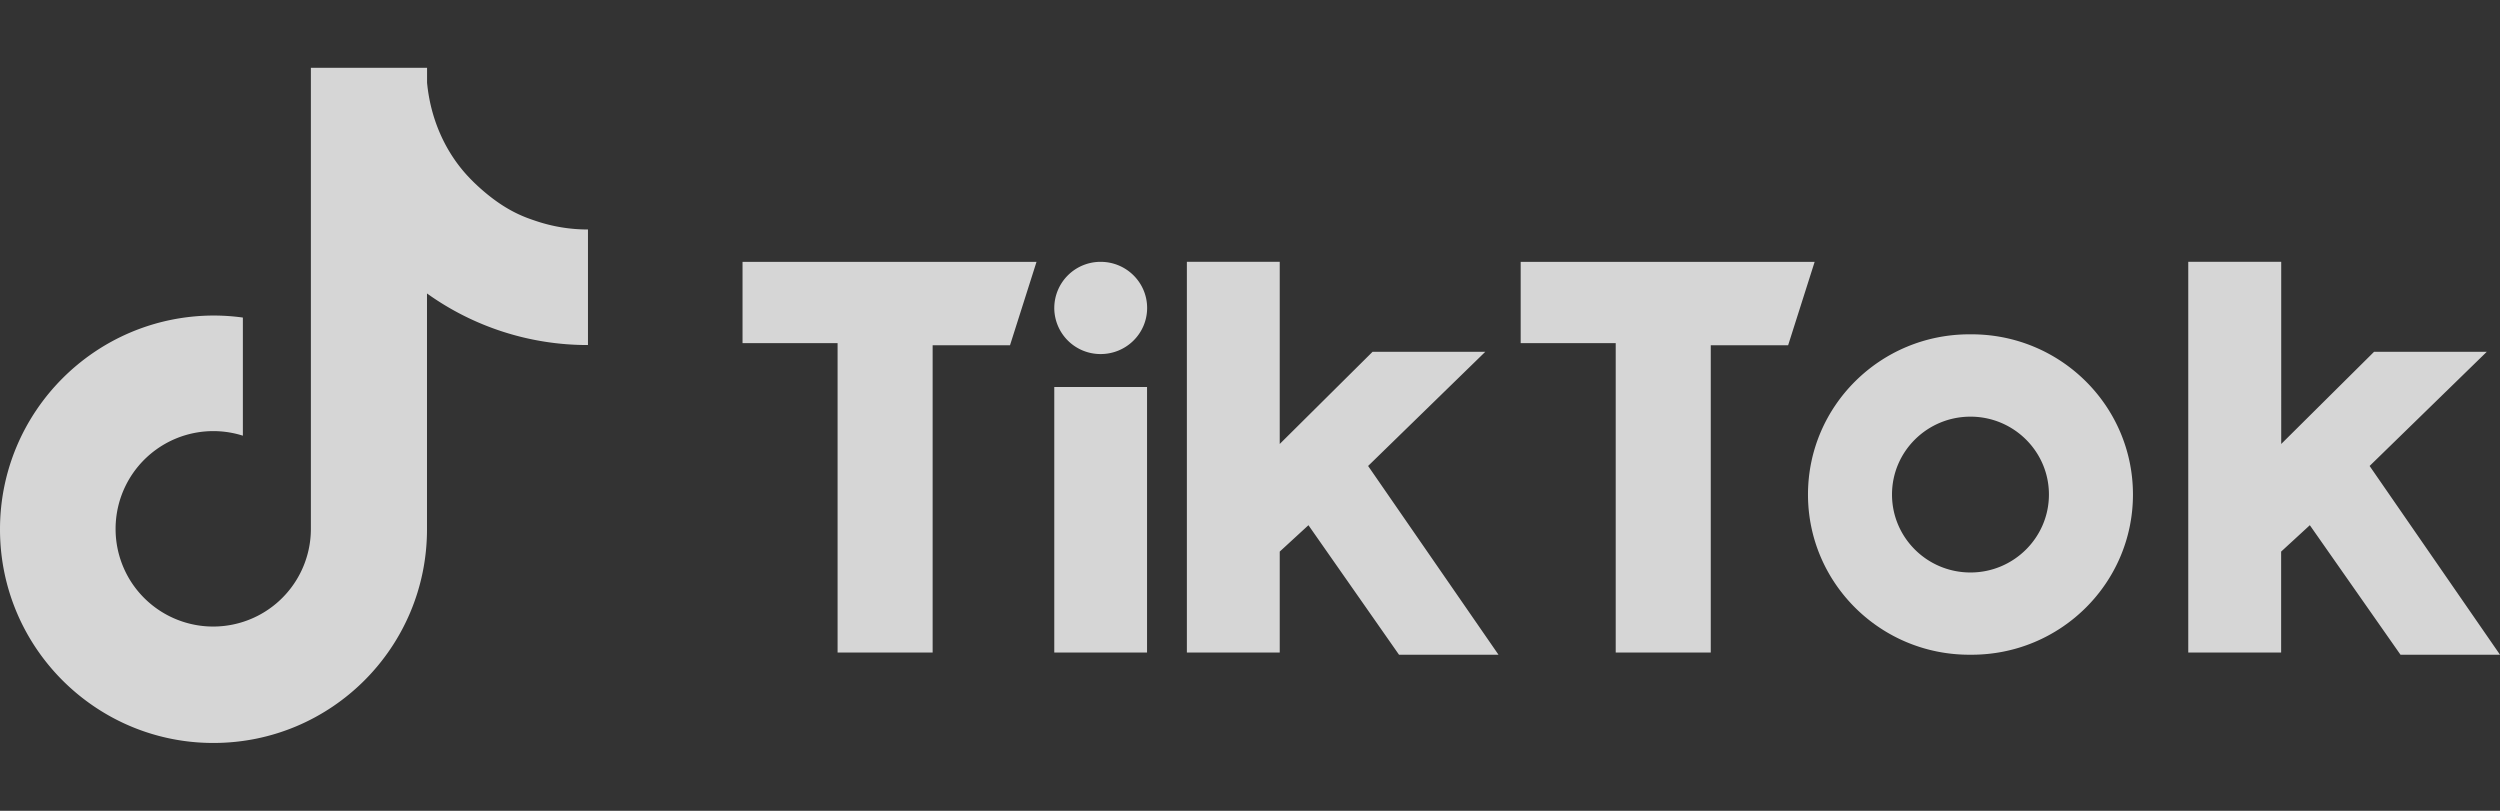
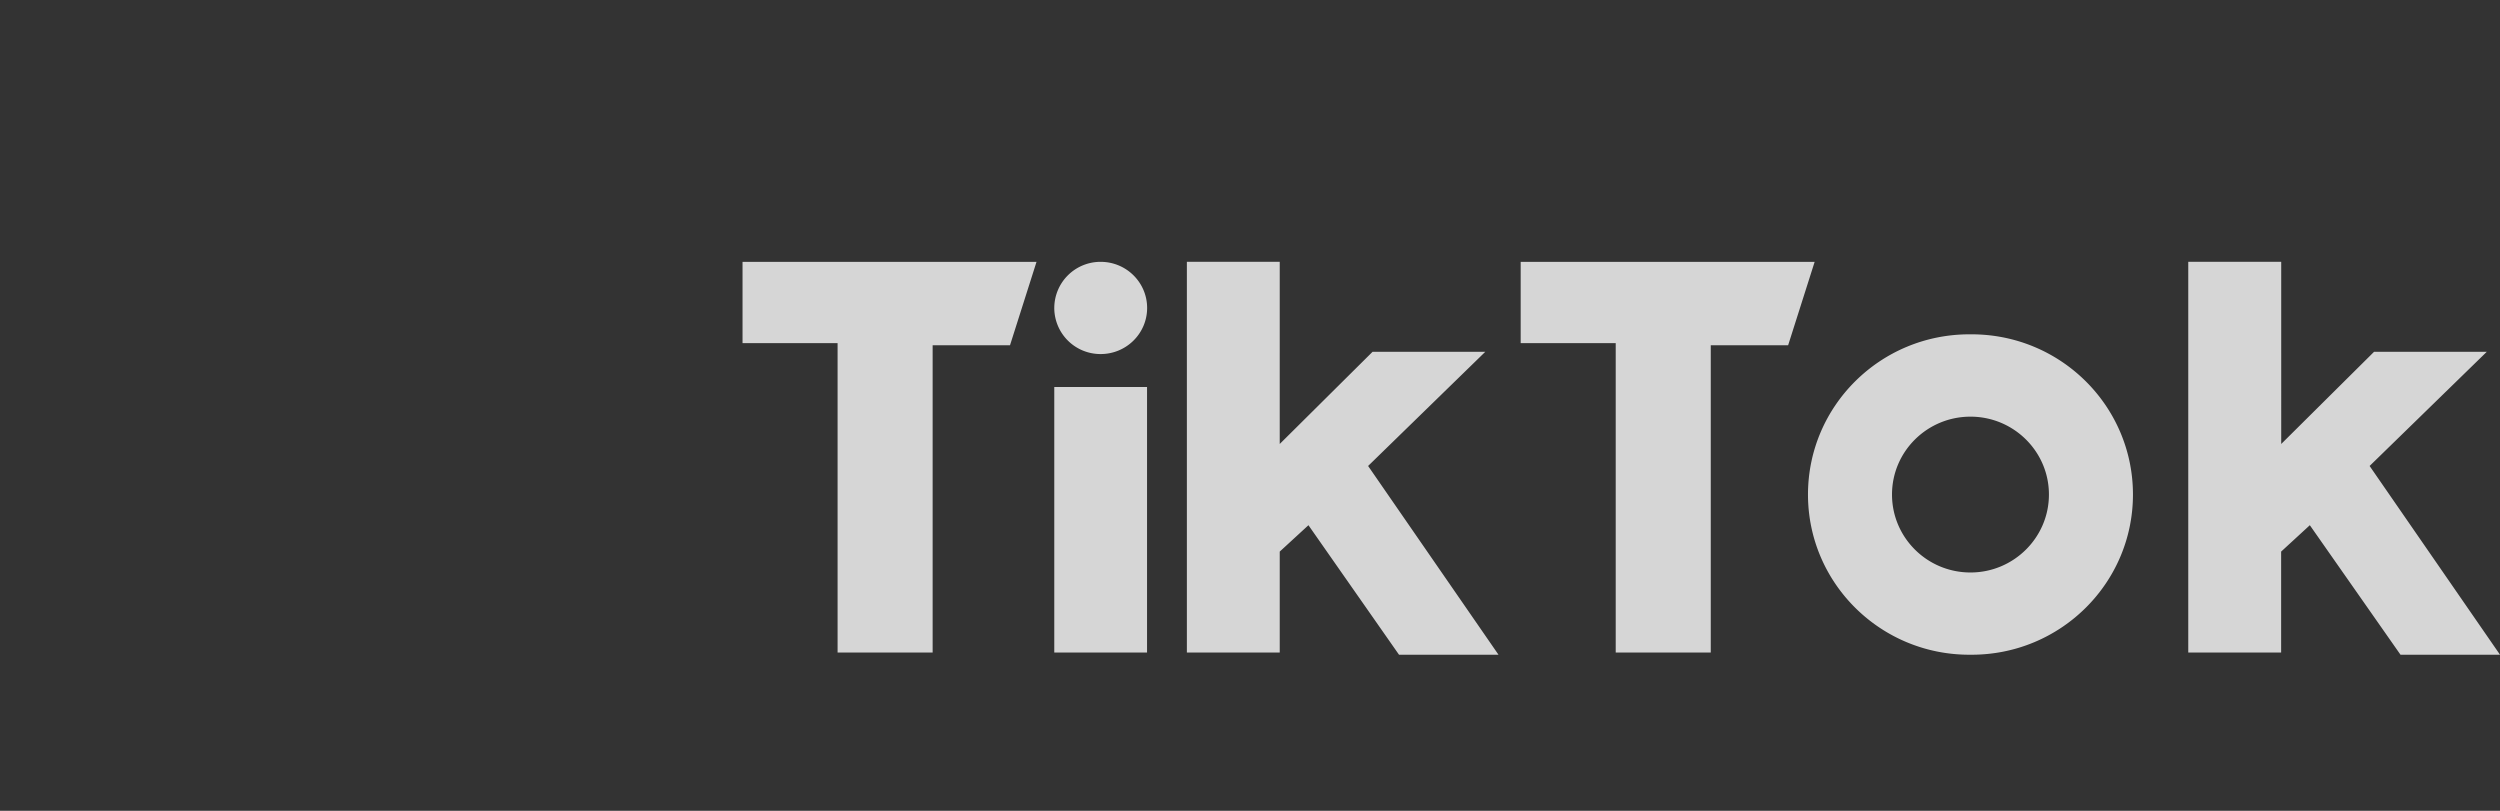
<svg xmlns="http://www.w3.org/2000/svg" width="148" height="48" viewBox="0 0 148 48" fill="none">
  <rect x="0" y="0" width="148" height="48" fill="#333333" stroke="none" />
-   <path d="M27.993 10.733c-1.36-1.327-2.267-3.103-2.606-5.054-.045-.26-.08-.524-.105-.783v-.883h-6.878v27.324A5.783 5.783 0 0 1 7.7 34.346a5.784 5.784 0 0 1-.857-3.036 5.785 5.785 0 0 1 7.535-5.517V18.8c-.573-.08-1.156-.12-1.734-.12-6.987.015-12.644 5.677-12.644 12.657 0 4.38 2.223 8.236 5.602 10.506 2.08 1.4 4.53 2.145 7.037 2.14 6.982 0 12.639-5.662 12.639-12.646V17.373a16.328 16.328 0 0 0 9.53 3.053v-6.84a9.605 9.605 0 0 1-3.08-.504c-.694-.234-2.004-.653-3.739-2.35h.005z" fill="#fff" fill-opacity=".8" />
  <path fill-rule="evenodd" clip-rule="evenodd" d="M43.958 15.502v4.81h5.627V38.63h5.627V20.44h4.58l1.57-4.938H43.958zm46.066 0v4.81h5.626V38.63h5.627V20.44h4.58l1.57-4.938H90.024zm-27.61 2.729a2.736 2.736 0 0 1 2.745-2.73c1.52 0 2.751 1.223 2.751 2.73 0 1.506-1.23 2.729-2.75 2.729a2.736 2.736 0 0 1-2.747-2.73zm0 4.68h5.491v15.72h-5.492V22.91zm7.849-7.41v23.13h5.497v-5.977l1.7-1.562 5.362 7.668h5.89l-7.72-11.175 6.938-6.76h-6.673l-5.497 5.458V15.497h-5.497v.005zm59.282 0v23.13h5.498v-5.977l1.699-1.562 5.368 7.668h5.891l-7.72-11.175 6.937-6.76h-6.673l-5.497 5.458V15.497h-5.498l-.005.005zM116.717 38.76c5.278 0 9.554-4.246 9.554-9.484 0-5.238-4.276-9.484-9.554-9.484h-.13c-5.277 0-9.554 4.246-9.554 9.484 0 5.238 4.277 9.484 9.554 9.484h.13zm-4.71-9.484c0-2.55 2.084-4.61 4.645-4.61 2.562 0 4.645 2.066 4.645 4.61 0 2.544-2.083 4.615-4.645 4.615-2.566 0-4.645-2.066-4.645-4.615z" fill="#fff" fill-opacity=".8" />
</svg>